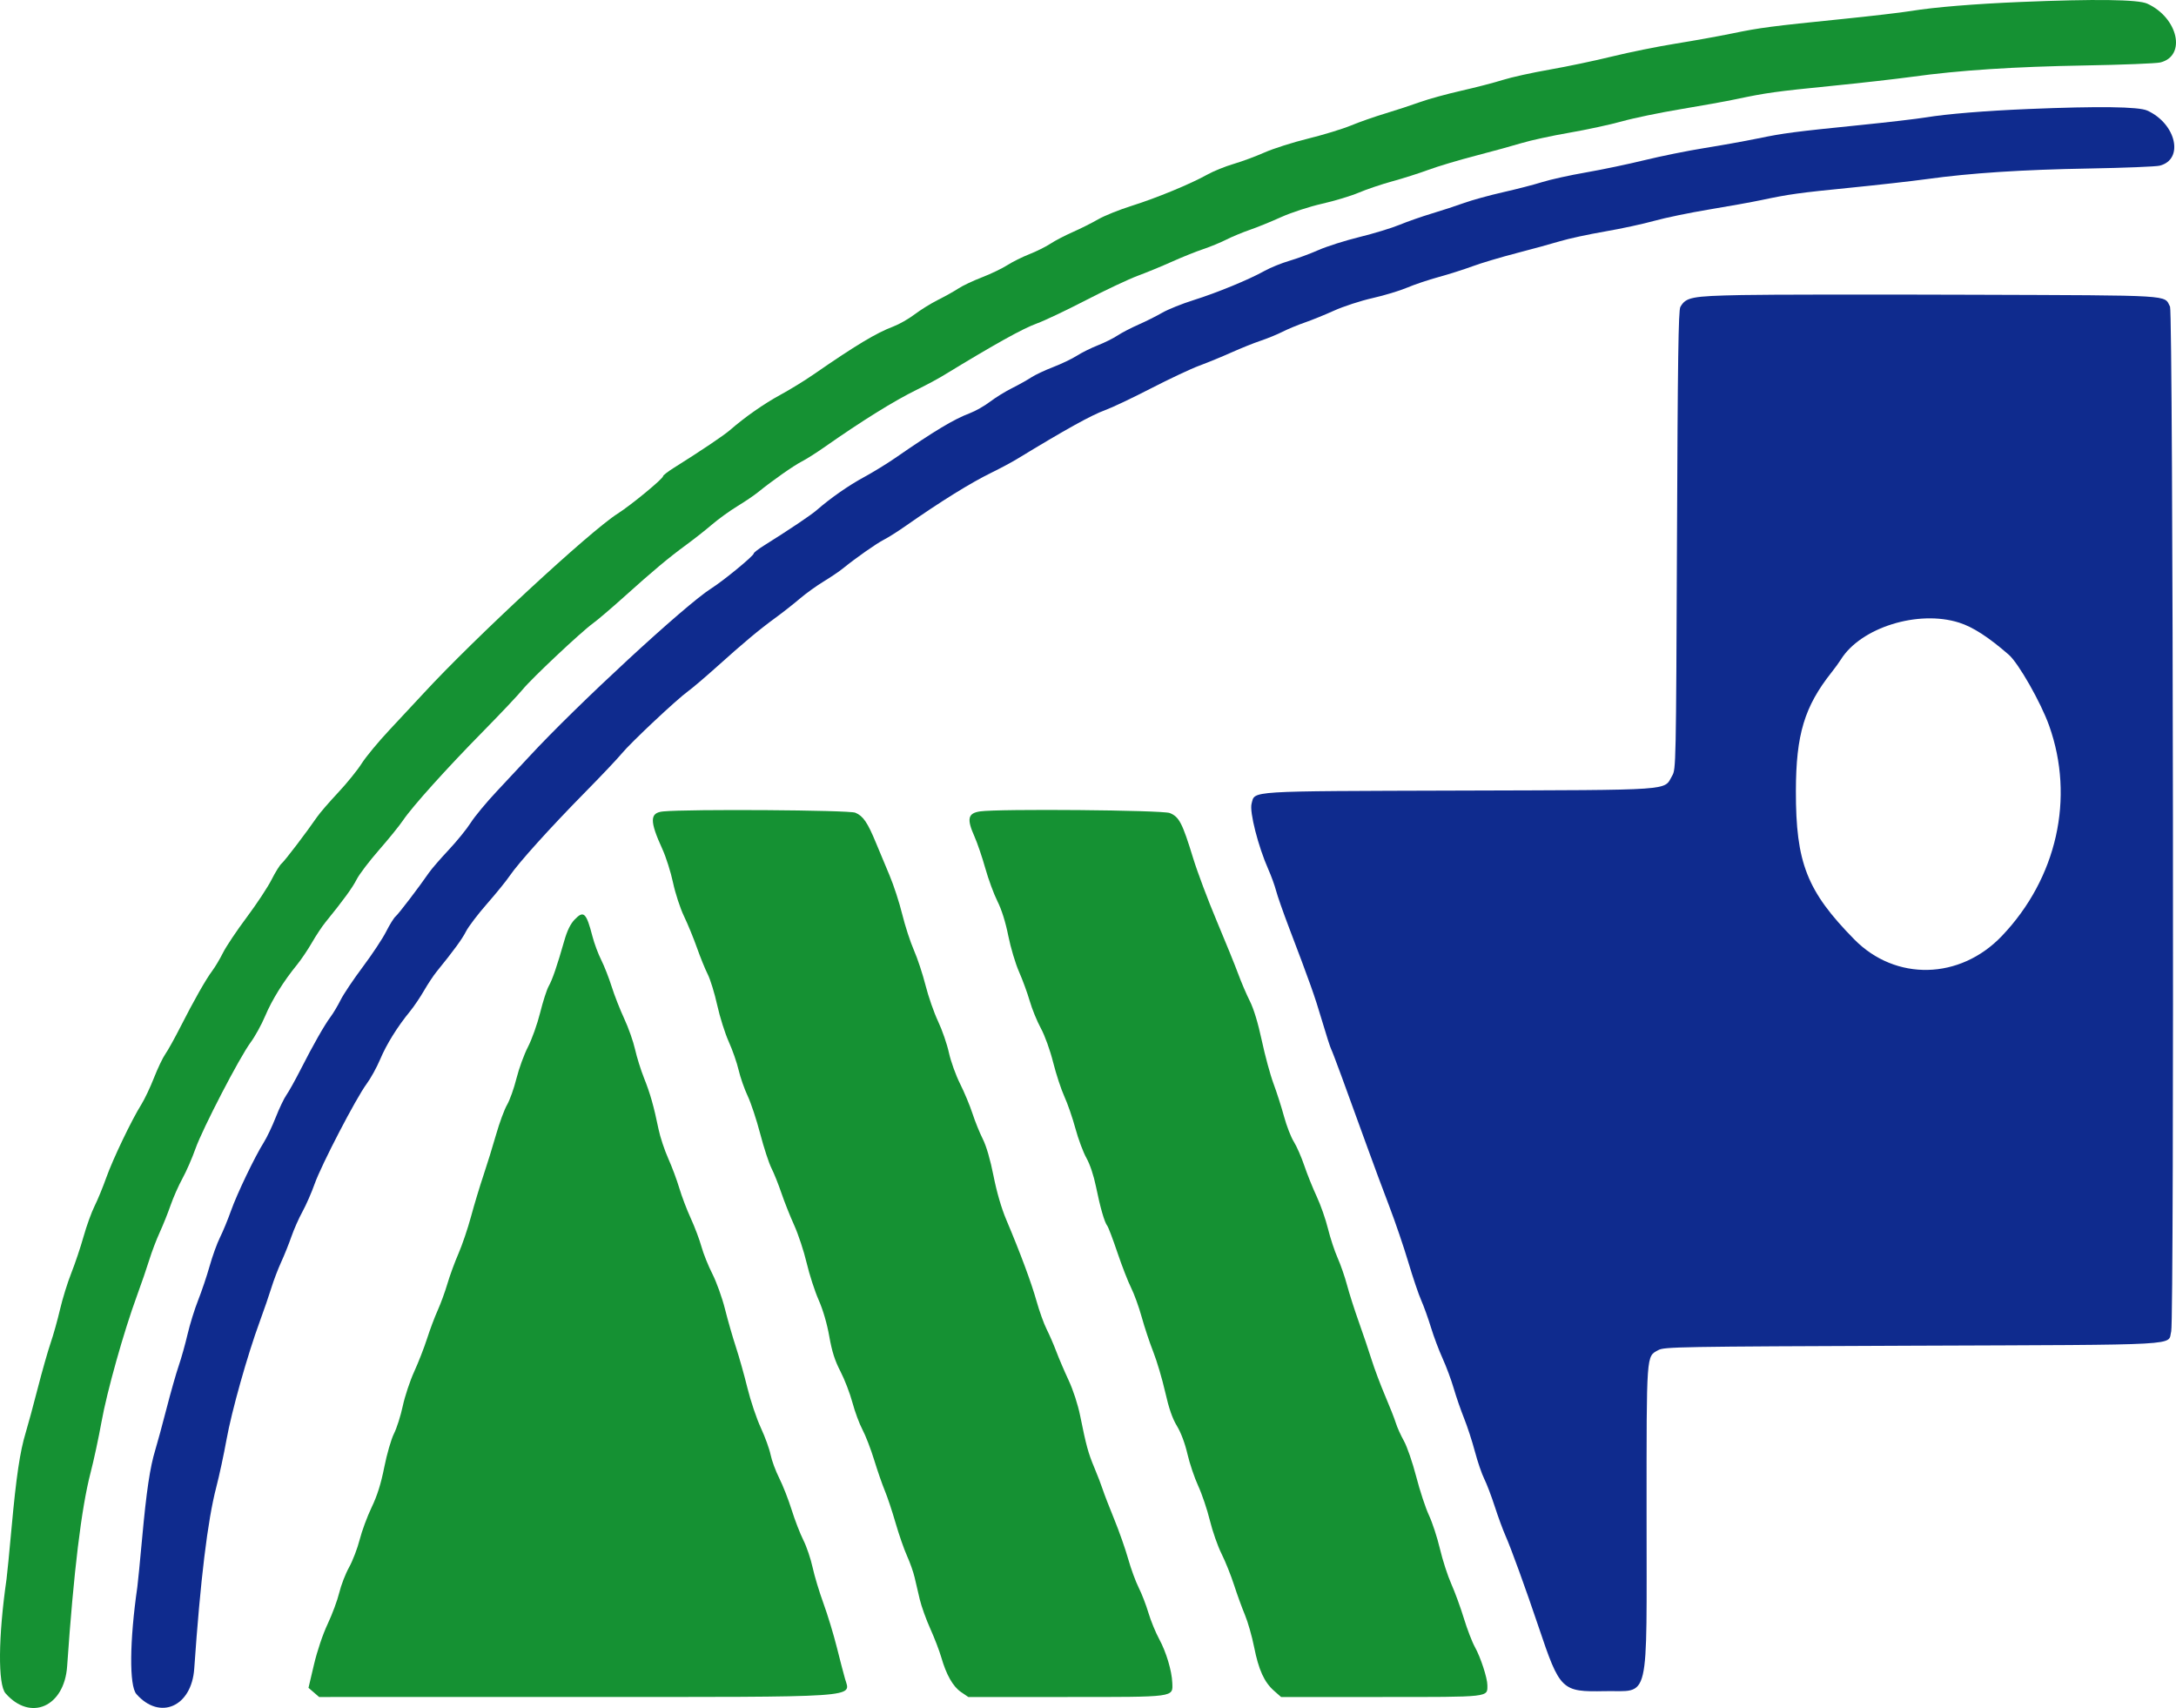
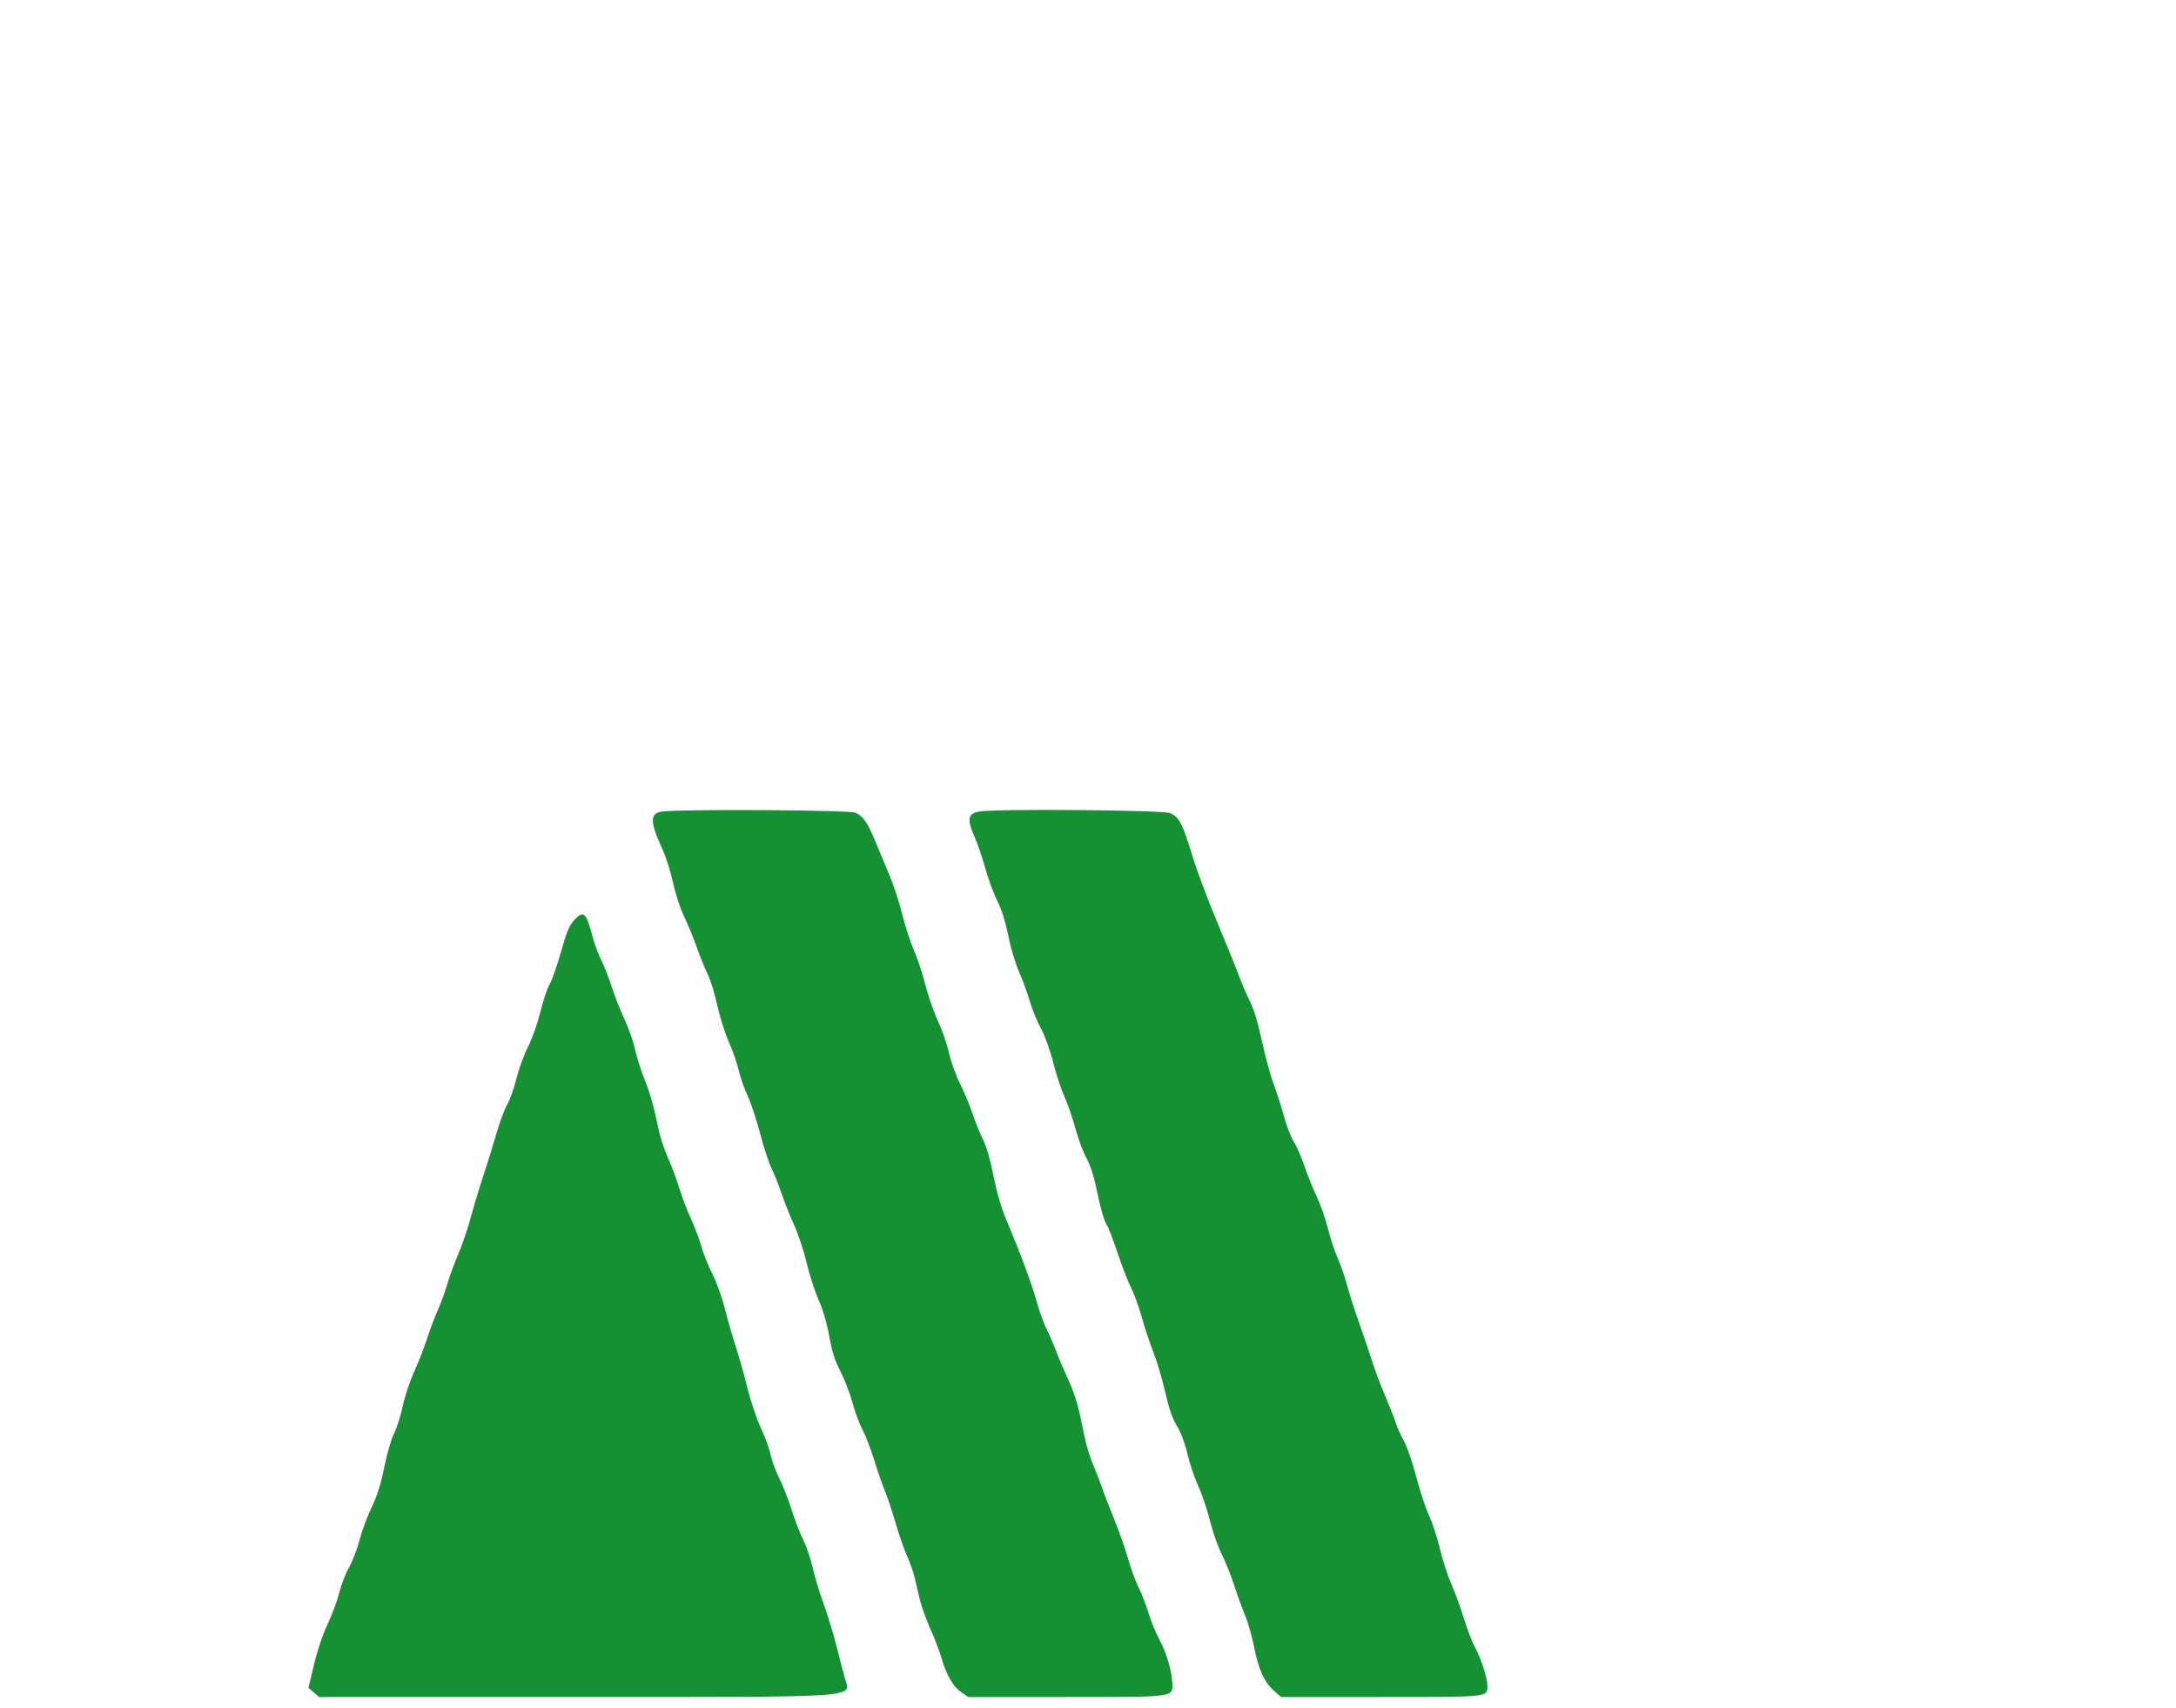
<svg xmlns="http://www.w3.org/2000/svg" version="1.1" width="395" height="310">
  <svg width="395" height="310" viewBox="0 0 395 310" fill="none">
-     <path fill-rule="evenodd" clip-rule="evenodd" d="M368.207 19.785C360.351 20.111 353.455 20.676 349.586 21.31C347.974 21.574 342.698 22.191 337.862 22.68C325.664 23.915 323.785 24.16 319.069 25.133C316.793 25.602 312.448 26.384 309.414 26.869C306.379 27.355 301.491 28.342 298.552 29.062C295.612 29.783 290.816 30.788 287.894 31.295C284.971 31.803 281.402 32.59 279.963 33.044C278.523 33.499 275.328 34.326 272.862 34.883C270.397 35.44 267.216 36.316 265.793 36.829C264.371 37.343 261.726 38.208 259.917 38.751C258.107 39.294 255.469 40.217 254.055 40.801C252.64 41.386 249.358 42.387 246.76 43.025C244.163 43.663 240.827 44.723 239.347 45.38C237.866 46.036 235.491 46.915 234.069 47.331C232.647 47.748 230.629 48.565 229.586 49.147C226.737 50.739 220.916 53.136 216.67 54.468C214.591 55.119 212.031 56.149 210.98 56.756C209.929 57.363 207.983 58.337 206.655 58.92C205.328 59.502 203.616 60.393 202.851 60.9C202.086 61.406 200.477 62.206 199.275 62.677C198.073 63.148 196.371 63.993 195.493 64.554C194.615 65.116 192.669 66.048 191.168 66.624C189.667 67.201 187.872 68.048 187.179 68.507C186.486 68.965 184.921 69.84 183.701 70.45C182.481 71.06 180.678 72.173 179.695 72.925C178.712 73.676 177.082 74.602 176.074 74.983C173.143 76.09 169.656 78.183 162.442 83.163C160.966 84.183 158.442 85.729 156.833 86.6C154.042 88.111 150.753 90.406 148.264 92.578C147.218 93.491 143.326 96.105 138.638 99.041C137.642 99.665 136.828 100.298 136.828 100.447C136.828 100.876 131.351 105.381 129.088 106.814C124.376 109.797 104.635 128.033 96.038 137.345C94.725 138.767 92.1 141.579 90.205 143.592C88.311 145.606 86.175 148.18 85.459 149.312C84.744 150.444 82.932 152.675 81.433 154.271C79.935 155.867 78.334 157.716 77.877 158.379C76.066 161.01 72.353 165.874 71.819 166.318C71.507 166.576 70.736 167.814 70.104 169.067C69.473 170.321 67.567 173.201 65.87 175.467C64.172 177.732 62.357 180.44 61.836 181.483C61.315 182.526 60.496 183.902 60.016 184.541C58.911 186.012 56.852 189.631 54.562 194.128C53.579 196.057 52.426 198.126 51.998 198.727C51.571 199.327 50.7 201.146 50.062 202.77C49.425 204.394 48.454 206.436 47.904 207.309C46.258 209.924 43.04 216.628 41.928 219.759C41.355 221.371 40.459 223.543 39.936 224.586C39.413 225.629 38.57 227.957 38.062 229.759C37.555 231.56 36.615 234.353 35.974 235.966C35.333 237.578 34.466 240.367 34.047 242.164C33.628 243.961 32.909 246.521 32.45 247.854C31.99 249.186 30.995 252.681 30.237 255.621C29.48 258.56 28.559 261.948 28.191 263.148C27.225 266.304 26.58 270.636 25.795 279.241C25.415 283.414 25.026 287.371 24.93 288.034C23.512 297.856 23.441 305.964 24.761 307.467C29.005 312.301 34.781 309.767 35.259 302.862C36.374 286.758 37.687 275.943 39.256 269.931C39.8 267.845 40.638 263.957 41.117 261.293C42.046 256.123 44.916 245.933 47.16 239.834C47.911 237.792 48.859 235.039 49.267 233.716C49.674 232.393 50.471 230.302 51.038 229.069C51.605 227.836 52.44 225.756 52.894 224.447C53.348 223.138 54.256 221.089 54.913 219.894C55.57 218.7 56.563 216.435 57.119 214.861C58.334 211.429 64.646 199.286 66.539 196.74C67.28 195.744 68.395 193.721 69.018 192.246C70.17 189.514 72.143 186.344 74.431 183.552C75.13 182.698 76.269 181.015 76.963 179.811C77.657 178.607 78.686 177.055 79.249 176.362C82.359 172.537 83.881 170.454 84.6 169.038C85.042 168.168 86.753 165.918 88.402 164.038C90.051 162.159 91.899 159.882 92.509 158.98C94.094 156.635 99.927 150.167 106.158 143.846C109.108 140.853 112.129 137.661 112.871 136.754C114.448 134.825 122.834 126.948 124.895 125.461C125.673 124.899 128.045 122.882 130.165 120.978C135.109 116.539 137.79 114.301 140.793 112.109C142.121 111.14 144.095 109.586 145.181 108.657C146.267 107.728 148.206 106.33 149.491 105.55C150.776 104.77 152.371 103.691 153.034 103.152C155.388 101.242 159.088 98.648 160.448 97.954C161.207 97.568 162.914 96.492 164.241 95.564C170.813 90.968 176.19 87.633 180.131 85.708C181.633 84.974 183.638 83.901 184.586 83.324C193.428 77.942 198.12 75.339 200.592 74.445C201.841 73.994 205.586 72.219 208.915 70.501C212.244 68.783 216.201 66.922 217.708 66.366C219.215 65.81 221.845 64.729 223.552 63.963C225.259 63.197 227.65 62.238 228.866 61.832C230.082 61.426 231.867 60.693 232.832 60.204C233.797 59.715 235.595 58.969 236.828 58.546C238.06 58.124 240.466 57.148 242.172 56.377C243.882 55.605 247.013 54.584 249.143 54.105C251.27 53.625 254.09 52.774 255.409 52.213C256.728 51.651 259.304 50.784 261.133 50.286C262.962 49.788 265.728 48.909 267.281 48.333C268.833 47.757 272.431 46.683 275.276 45.946C278.121 45.21 281.69 44.231 283.207 43.772C284.724 43.314 288.371 42.524 291.31 42.019C294.25 41.513 298.284 40.643 300.276 40.086C302.267 39.528 306.767 38.598 310.276 38.018C313.784 37.439 318.052 36.67 319.759 36.308C324.806 35.24 326.553 34.998 335.966 34.062C340.897 33.571 347.103 32.87 349.759 32.504C357.741 31.402 367.038 30.796 379.236 30.582C385.592 30.47 391.35 30.24 392.031 30.07C396.506 28.954 395.048 22.458 389.786 20.068C388.213 19.353 380.913 19.257 368.207 19.785ZM316.138 53.552C307.047 53.737 306.043 53.932 305.027 55.71C304.678 56.321 304.55 65.165 304.414 98.034C304.244 138.99 304.231 139.604 303.542 140.793C301.949 143.543 304.488 143.366 264.953 143.488C225.887 143.608 227.857 143.485 227.196 145.852C226.783 147.334 228.394 153.649 230.25 157.824C230.766 158.983 231.391 160.707 231.64 161.655C231.889 162.603 232.92 165.552 233.932 168.207C237.819 178.413 238.654 180.764 239.977 185.243C240.728 187.785 241.476 190.113 241.638 190.417C241.926 190.954 244.12 196.902 248.202 208.207C249.297 211.241 251.085 216.052 252.175 218.897C253.264 221.741 254.824 226.319 255.642 229.069C256.46 231.819 257.515 234.939 257.987 236.003C258.458 237.066 259.255 239.281 259.756 240.925C260.257 242.568 261.209 245.101 261.87 246.553C262.532 248.004 263.439 250.445 263.886 251.975C264.332 253.506 265.178 255.95 265.764 257.406C266.351 258.862 267.236 261.578 267.731 263.441C268.226 265.303 268.988 267.534 269.425 268.398C269.862 269.262 270.719 271.512 271.329 273.398C271.94 275.284 272.82 277.681 273.284 278.724C274.285 280.972 276.954 288.324 279.278 295.228C283.175 306.813 283.465 307.094 291.33 306.937C299.606 306.772 298.892 309.819 298.895 274.661C298.897 245.288 298.828 246.239 301.025 245.04C302.112 244.447 304.521 244.405 347.061 244.241C397.428 244.048 393.421 244.27 394.132 241.632C394.69 239.563 394.481 56.75 393.919 55.664C392.795 53.491 395.034 53.627 358.181 53.497C339.704 53.432 320.784 53.457 316.138 53.552ZM355.632 113.006C358.143 113.803 360.959 115.623 364.644 118.83C366.415 120.371 370.47 127.497 371.971 131.704C376.656 144.839 373.386 159.392 363.395 169.873C355.787 177.853 344.083 178.118 336.582 170.48C327.999 161.74 325.977 156.595 326 143.552C326.018 133.321 327.55 128.238 332.494 122.007C333.099 121.245 333.848 120.212 334.158 119.712C337.771 113.896 348.19 110.642 355.632 113.006Z" fill="#0F2B8E" />
    <path fill-rule="evenodd" clip-rule="evenodd" d="M120.377 147.272C117.926 147.51 117.898 148.983 120.244 154.12C120.9 155.558 121.769 158.296 122.174 160.206C122.58 162.119 123.473 164.849 124.161 166.284C124.85 167.717 125.908 170.295 126.514 172.012C127.119 173.729 128.001 175.9 128.473 176.835C128.947 177.771 129.722 180.294 130.197 182.443C130.671 184.591 131.615 187.577 132.291 189.078C132.969 190.579 133.773 192.886 134.078 194.205C134.384 195.523 135.121 197.635 135.717 198.898C136.314 200.161 137.339 203.254 137.996 205.771C138.654 208.288 139.573 211.103 140.04 212.025C140.506 212.948 141.319 214.975 141.845 216.533C142.372 218.09 143.415 220.717 144.164 222.371C144.913 224.025 145.931 227.104 146.427 229.213C146.924 231.323 147.903 234.348 148.604 235.936C149.398 237.738 150.124 240.221 150.534 242.539C151.023 245.304 151.542 246.934 152.564 248.908C153.32 250.368 154.298 252.912 154.738 254.561C155.178 256.21 155.999 258.423 156.56 259.476C157.123 260.531 158.077 263.003 158.681 264.97C159.284 266.937 160.158 269.454 160.621 270.564C161.086 271.673 161.96 274.3 162.566 276.401C163.173 278.504 164.108 281.194 164.644 282.381C165.181 283.569 165.8 285.319 166.021 286.274C166.241 287.227 166.663 289.03 166.959 290.279C167.254 291.527 168.116 293.927 168.875 295.613C169.634 297.299 170.524 299.621 170.857 300.774C171.777 303.973 172.989 306.104 174.455 307.102L175.775 308H193.506C213.548 308 212.9 308.086 212.8 305.406C212.719 303.254 211.686 299.806 210.432 297.506C209.779 296.307 208.897 294.157 208.472 292.729C208.047 291.3 207.25 289.236 206.698 288.143C206.148 287.049 205.29 284.707 204.792 282.936C204.295 281.165 203.155 277.925 202.26 275.736C201.364 273.548 200.424 271.115 200.171 270.329C199.918 269.543 199.24 267.778 198.664 266.406C197.545 263.742 197.174 262.385 196.08 256.971C195.666 254.92 194.819 252.316 193.983 250.518C193.21 248.861 192.201 246.502 191.74 245.275C191.278 244.049 190.493 242.241 189.995 241.256C189.497 240.272 188.669 237.969 188.155 236.138C187.209 232.773 185.212 227.402 182.666 221.377C181.785 219.296 180.933 216.369 180.35 213.423C179.768 210.479 179.05 208.013 178.402 206.728C177.838 205.611 176.995 203.526 176.529 202.096C176.063 200.664 175.048 198.232 174.275 196.691C173.501 195.149 172.59 192.613 172.251 191.056C171.912 189.5 171.028 186.945 170.289 185.379C169.549 183.813 168.522 180.868 168.009 178.833C167.494 176.798 166.543 173.924 165.894 172.446C165.246 170.968 164.292 168.033 163.775 165.927C163.258 163.819 162.225 160.649 161.478 158.883C160.733 157.117 159.631 154.478 159.029 153.019C157.486 149.271 156.686 148.098 155.265 147.504C154.104 147.018 124.977 146.824 120.377 147.272ZM177.909 147.266C175.688 147.59 175.46 148.617 176.893 151.825C177.404 152.969 178.284 155.551 178.85 157.563C179.415 159.576 180.41 162.283 181.062 163.578C181.818 165.08 182.53 167.346 183.026 169.826C183.453 171.967 184.333 174.912 184.979 176.373C185.625 177.832 186.5 180.221 186.922 181.68C187.345 183.14 188.254 185.369 188.944 186.634C189.667 187.961 190.612 190.58 191.177 192.826C191.716 194.966 192.632 197.753 193.212 199.018C193.792 200.282 194.693 202.892 195.215 204.816C195.737 206.74 196.638 209.157 197.219 210.186C197.856 211.316 198.541 213.367 198.945 215.357C199.715 219.144 200.498 221.861 200.997 222.476C201.188 222.71 202.014 224.892 202.835 227.325C203.656 229.758 204.778 232.642 205.328 233.735C205.879 234.829 206.743 237.217 207.248 239.043C207.753 240.869 208.7 243.716 209.353 245.37C210.006 247.024 210.974 250.288 211.504 252.624C212.185 255.624 212.813 257.442 213.648 258.817C214.372 260.01 215.108 261.972 215.551 263.891C215.948 265.612 216.83 268.224 217.509 269.695C218.188 271.167 219.138 273.979 219.619 275.943C220.099 277.908 221.052 280.63 221.736 281.993C222.419 283.354 223.442 285.902 224.008 287.654C224.574 289.405 225.467 291.861 225.993 293.111C226.518 294.361 227.267 296.988 227.657 298.949C228.479 303.088 229.496 305.314 231.279 306.881L232.551 308H250.69C270.665 308 270.003 308.073 269.996 305.848C269.992 304.539 268.763 300.779 267.74 298.946C267.235 298.044 266.331 295.692 265.728 293.718C265.125 291.745 264.099 288.936 263.448 287.477C262.796 286.017 261.867 283.151 261.385 281.108C260.901 279.064 260.006 276.325 259.394 275.021C258.783 273.717 257.741 270.56 257.08 268.003C256.418 265.447 255.414 262.534 254.849 261.529C254.284 260.523 253.626 259.064 253.386 258.285C253.147 257.507 252.27 255.277 251.438 253.332C250.606 251.385 249.5 248.439 248.98 246.785C248.459 245.131 247.409 242.026 246.646 239.886C245.882 237.745 244.928 234.761 244.527 233.256C244.127 231.749 243.354 229.521 242.81 228.302C242.267 227.084 241.48 224.694 241.06 222.993C240.641 221.29 239.72 218.663 239.013 217.154C238.307 215.644 237.293 213.123 236.762 211.552C236.23 209.98 235.374 208.026 234.859 207.211C234.344 206.395 233.547 204.338 233.085 202.638C232.624 200.939 231.767 198.261 231.18 196.687C230.592 195.113 229.635 191.592 229.051 188.862C228.373 185.69 227.589 183.106 226.881 181.701C226.272 180.493 225.325 178.282 224.776 176.788C224.228 175.294 222.473 170.967 220.875 167.172C219.277 163.378 217.347 158.239 216.585 155.754C214.629 149.369 214.047 148.245 212.344 147.563C211.004 147.027 181.297 146.769 177.909 147.266ZM104.301 166.908C103.551 167.691 102.959 168.902 102.442 170.71C101.123 175.325 100.264 177.829 99.609 178.975C99.26 179.587 98.558 181.76 98.051 183.803C97.543 185.846 96.551 188.633 95.847 189.995C95.143 191.357 94.201 193.936 93.754 195.724C93.308 197.514 92.543 199.664 92.054 200.502C91.565 201.339 90.664 203.777 90.053 205.918C89.442 208.058 88.406 211.402 87.751 213.348C87.096 215.295 86.082 218.653 85.499 220.813C84.915 222.972 83.889 225.997 83.218 227.535C82.547 229.073 81.647 231.527 81.219 232.986C80.789 234.446 79.996 236.619 79.454 237.818C78.913 239.015 78.045 241.324 77.524 242.949C77.004 244.572 75.952 247.272 75.186 248.947C74.421 250.623 73.486 253.438 73.109 255.203C72.732 256.966 72.015 259.218 71.515 260.204C71.015 261.193 70.225 263.92 69.756 266.282C69.152 269.317 68.483 271.443 67.46 273.575C66.667 275.231 65.688 277.879 65.285 279.459C64.881 281.039 64.018 283.291 63.366 284.462C62.713 285.634 61.911 287.707 61.583 289.069C61.255 290.431 60.311 292.979 59.486 294.731C58.593 296.625 57.583 299.62 56.992 302.125L56 306.336L56.966 307.167L57.931 308L104.133 307.998C157.087 307.995 154.407 308.174 153.396 304.699C153.159 303.887 152.488 301.311 151.904 298.976C151.321 296.642 150.23 293.058 149.482 291.015C148.733 288.971 147.844 286.026 147.507 284.47C147.17 282.912 146.412 280.683 145.824 279.516C145.236 278.348 144.283 275.88 143.705 274.031C143.127 272.182 142.115 269.596 141.454 268.284C140.794 266.971 140.088 265.061 139.885 264.037C139.682 263.014 138.885 260.814 138.113 259.148C137.341 257.482 136.242 254.217 135.672 251.894C135.101 249.571 134.163 246.237 133.586 244.486C133.009 242.734 132.117 239.629 131.604 237.586C131.092 235.542 130.062 232.676 129.319 231.217C128.575 229.758 127.68 227.528 127.331 226.263C126.983 224.999 126.112 222.69 125.398 221.132C124.683 219.576 123.745 217.108 123.313 215.649C122.88 214.188 121.975 211.762 121.3 210.255C120.626 208.749 119.834 206.36 119.543 204.948C118.673 200.732 118.032 198.47 116.913 195.675C116.33 194.218 115.594 191.866 115.278 190.449C114.961 189.032 114.08 186.532 113.317 184.895C112.554 183.256 111.525 180.629 111.03 179.056C110.534 177.483 109.681 175.306 109.134 174.221C108.588 173.135 107.878 171.232 107.557 169.991C106.428 165.63 105.953 165.181 104.301 166.908Z" fill="#159133" />
-     <path fill-rule="evenodd" clip-rule="evenodd" d="M366.794 0.358C358.427 0.706 351.082 1.309 346.962 1.985C345.245 2.267 339.626 2.925 334.475 3.447C321.483 4.765 319.482 5.026 314.459 6.065C312.035 6.565 307.408 7.4 304.176 7.917C300.944 8.436 295.738 9.489 292.608 10.257C289.476 11.027 284.368 12.099 281.256 12.64C278.143 13.182 274.342 14.022 272.809 14.506C271.276 14.992 267.873 15.874 265.247 16.469C262.621 17.063 259.233 17.998 257.718 18.545C256.203 19.094 253.386 20.017 251.459 20.596C249.532 21.175 246.722 22.16 245.216 22.784C243.709 23.408 240.214 24.476 237.446 25.157C234.681 25.837 231.128 26.969 229.551 27.67C227.974 28.37 225.444 29.308 223.93 29.752C222.415 30.197 220.266 31.068 219.155 31.689C216.121 33.388 209.921 35.946 205.399 37.367C203.185 38.062 200.458 39.161 199.339 39.809C198.219 40.456 196.147 41.496 194.733 42.118C193.319 42.739 191.496 43.69 190.681 44.231C189.866 44.771 188.153 45.624 186.872 46.127C185.592 46.63 183.779 47.531 182.844 48.13C181.909 48.73 179.837 49.724 178.238 50.339C176.639 50.954 174.728 51.858 173.99 52.348C173.251 52.837 171.585 53.77 170.285 54.421C168.986 55.072 167.066 56.26 166.019 57.062C164.972 57.864 163.236 58.852 162.162 59.258C159.04 60.44 155.327 62.673 147.643 67.987C146.071 69.075 143.383 70.725 141.669 71.654C138.697 73.267 135.194 75.716 132.543 78.033C131.429 79.008 127.284 81.797 122.291 84.93C121.23 85.596 120.363 86.271 120.363 86.43C120.363 86.888 114.53 91.695 112.119 93.224C107.101 96.407 86.076 115.867 76.919 125.803C75.521 127.321 72.725 130.321 70.707 132.469C68.69 134.618 66.415 137.365 65.652 138.573C64.891 139.781 62.961 142.161 61.364 143.864C59.769 145.567 58.064 147.54 57.577 148.248C55.648 151.055 51.694 156.246 51.125 156.719C50.793 156.995 49.971 158.316 49.298 159.653C48.626 160.991 46.596 164.064 44.789 166.482C42.98 168.899 41.047 171.789 40.492 172.902C39.938 174.015 39.065 175.483 38.554 176.165C37.377 177.734 35.184 181.596 32.745 186.395C31.698 188.453 30.47 190.661 30.015 191.302C29.56 191.942 28.632 193.883 27.953 195.616C27.274 197.349 26.24 199.528 25.654 200.46C23.901 203.25 20.474 210.404 19.289 213.745C18.679 215.465 17.725 217.783 17.168 218.896C16.611 220.009 15.713 222.493 15.172 224.416C14.632 226.337 13.631 229.318 12.948 231.039C12.265 232.759 11.342 235.735 10.896 237.653C10.45 239.57 9.684 242.302 9.195 243.724C8.705 245.146 7.645 248.875 6.838 252.012C6.032 255.148 5.051 258.764 4.659 260.044C3.63 263.412 2.943 268.034 2.107 277.217C1.702 281.669 1.288 285.892 1.186 286.599C-0.325 297.08 -0.4 305.732 1.006 307.336C5.526 312.494 11.678 309.79 12.187 302.422C13.374 285.238 14.773 273.697 16.444 267.282C17.023 265.056 17.916 260.907 18.426 258.065C19.415 252.548 22.472 241.675 24.862 235.166C25.662 232.987 26.671 230.05 27.106 228.638C27.539 227.226 28.388 224.995 28.992 223.679C29.596 222.364 30.485 220.144 30.969 218.747C31.452 217.351 32.419 215.164 33.119 213.889C33.819 212.615 34.877 210.198 35.469 208.518C36.763 204.856 43.485 191.899 45.502 189.182C46.291 188.119 47.478 185.96 48.142 184.387C49.369 181.471 51.47 178.089 53.907 175.109C54.651 174.198 55.864 172.402 56.604 171.117C57.343 169.833 58.439 168.177 59.038 167.437C62.351 163.356 63.972 161.133 64.737 159.622C65.208 158.694 67.03 156.293 68.787 154.287C70.543 152.281 72.511 149.852 73.161 148.889C74.849 146.387 81.061 139.485 87.698 132.74C90.84 129.546 94.057 126.14 94.847 125.172C96.527 123.114 105.459 114.709 107.654 113.122C108.482 112.522 111.009 110.37 113.267 108.338C118.532 103.602 121.388 101.213 124.586 98.874C126 97.841 128.103 96.182 129.259 95.191C130.416 94.2 132.481 92.708 133.85 91.876C135.218 91.043 136.917 89.892 137.623 89.317C140.13 87.279 144.071 84.511 145.52 83.77C146.328 83.358 148.146 82.21 149.559 81.22C156.559 76.316 162.286 72.757 166.483 70.703C168.083 69.919 170.218 68.774 171.228 68.159C180.645 62.416 185.642 59.638 188.275 58.684C189.605 58.203 193.594 56.309 197.14 54.476C200.685 52.642 204.9 50.657 206.505 50.063C208.11 49.47 210.911 48.316 212.729 47.499C214.547 46.682 217.093 45.658 218.388 45.225C219.684 44.792 221.585 44.01 222.612 43.488C223.64 42.966 225.555 42.17 226.868 41.719C228.181 41.269 230.743 40.227 232.56 39.404C234.381 38.581 237.716 37.491 239.985 36.98C242.25 36.468 245.253 35.56 246.658 34.961C248.063 34.361 250.807 33.436 252.754 32.905C254.702 32.373 257.648 31.435 259.302 30.821C260.955 30.206 264.787 29.06 267.818 28.274C270.848 27.488 274.649 26.444 276.264 25.954C277.88 25.465 281.764 24.622 284.895 24.083C288.026 23.543 292.322 22.615 294.444 22.021C296.564 21.425 301.357 20.433 305.094 19.814C308.831 19.196 313.376 18.375 315.194 17.989C320.57 16.85 322.43 16.591 332.456 15.593C337.707 15.069 344.317 14.321 347.146 13.93C355.647 12.754 365.549 12.107 378.541 11.879C385.31 11.76 391.443 11.514 392.168 11.333C396.934 10.142 395.381 3.21 389.777 0.66C388.102 -0.103 380.327 -0.205 366.794 0.358Z" fill="#159133" />
  </svg>
  <style>@media (prefers-color-scheme: light) { :root { filter: none; } }
@media (prefers-color-scheme: dark) { :root { filter: none; } }
</style>
</svg>